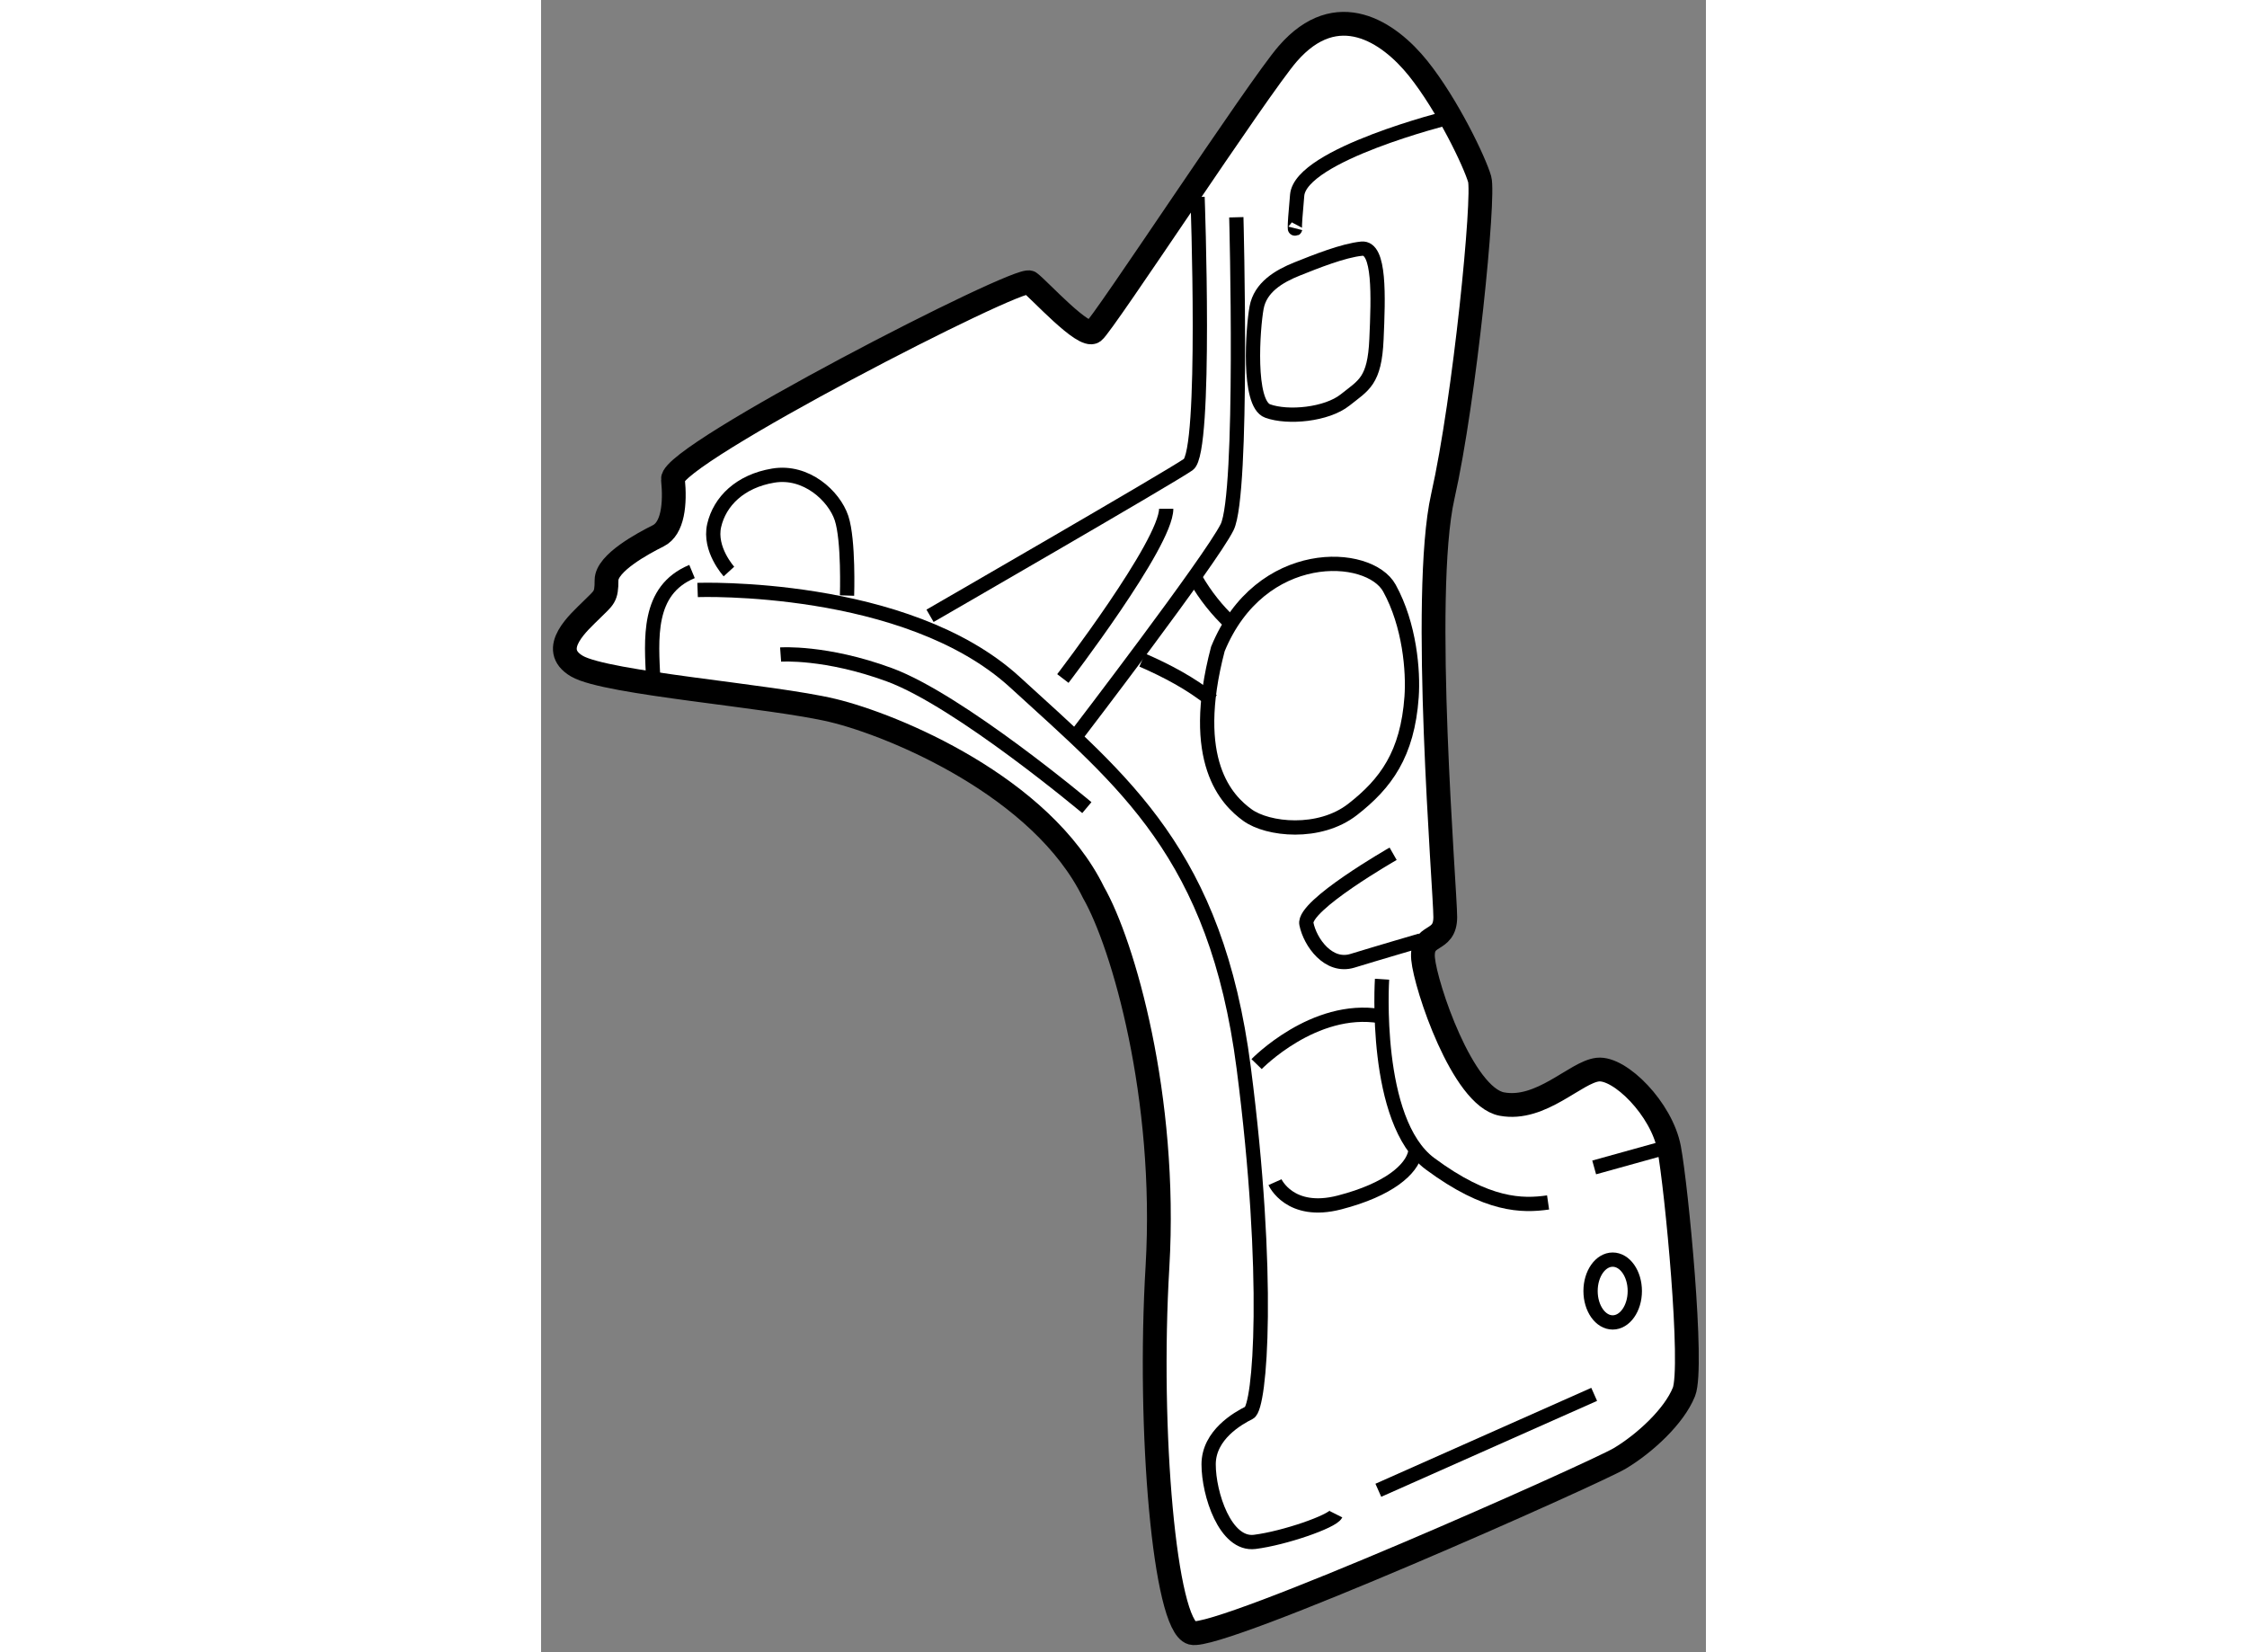
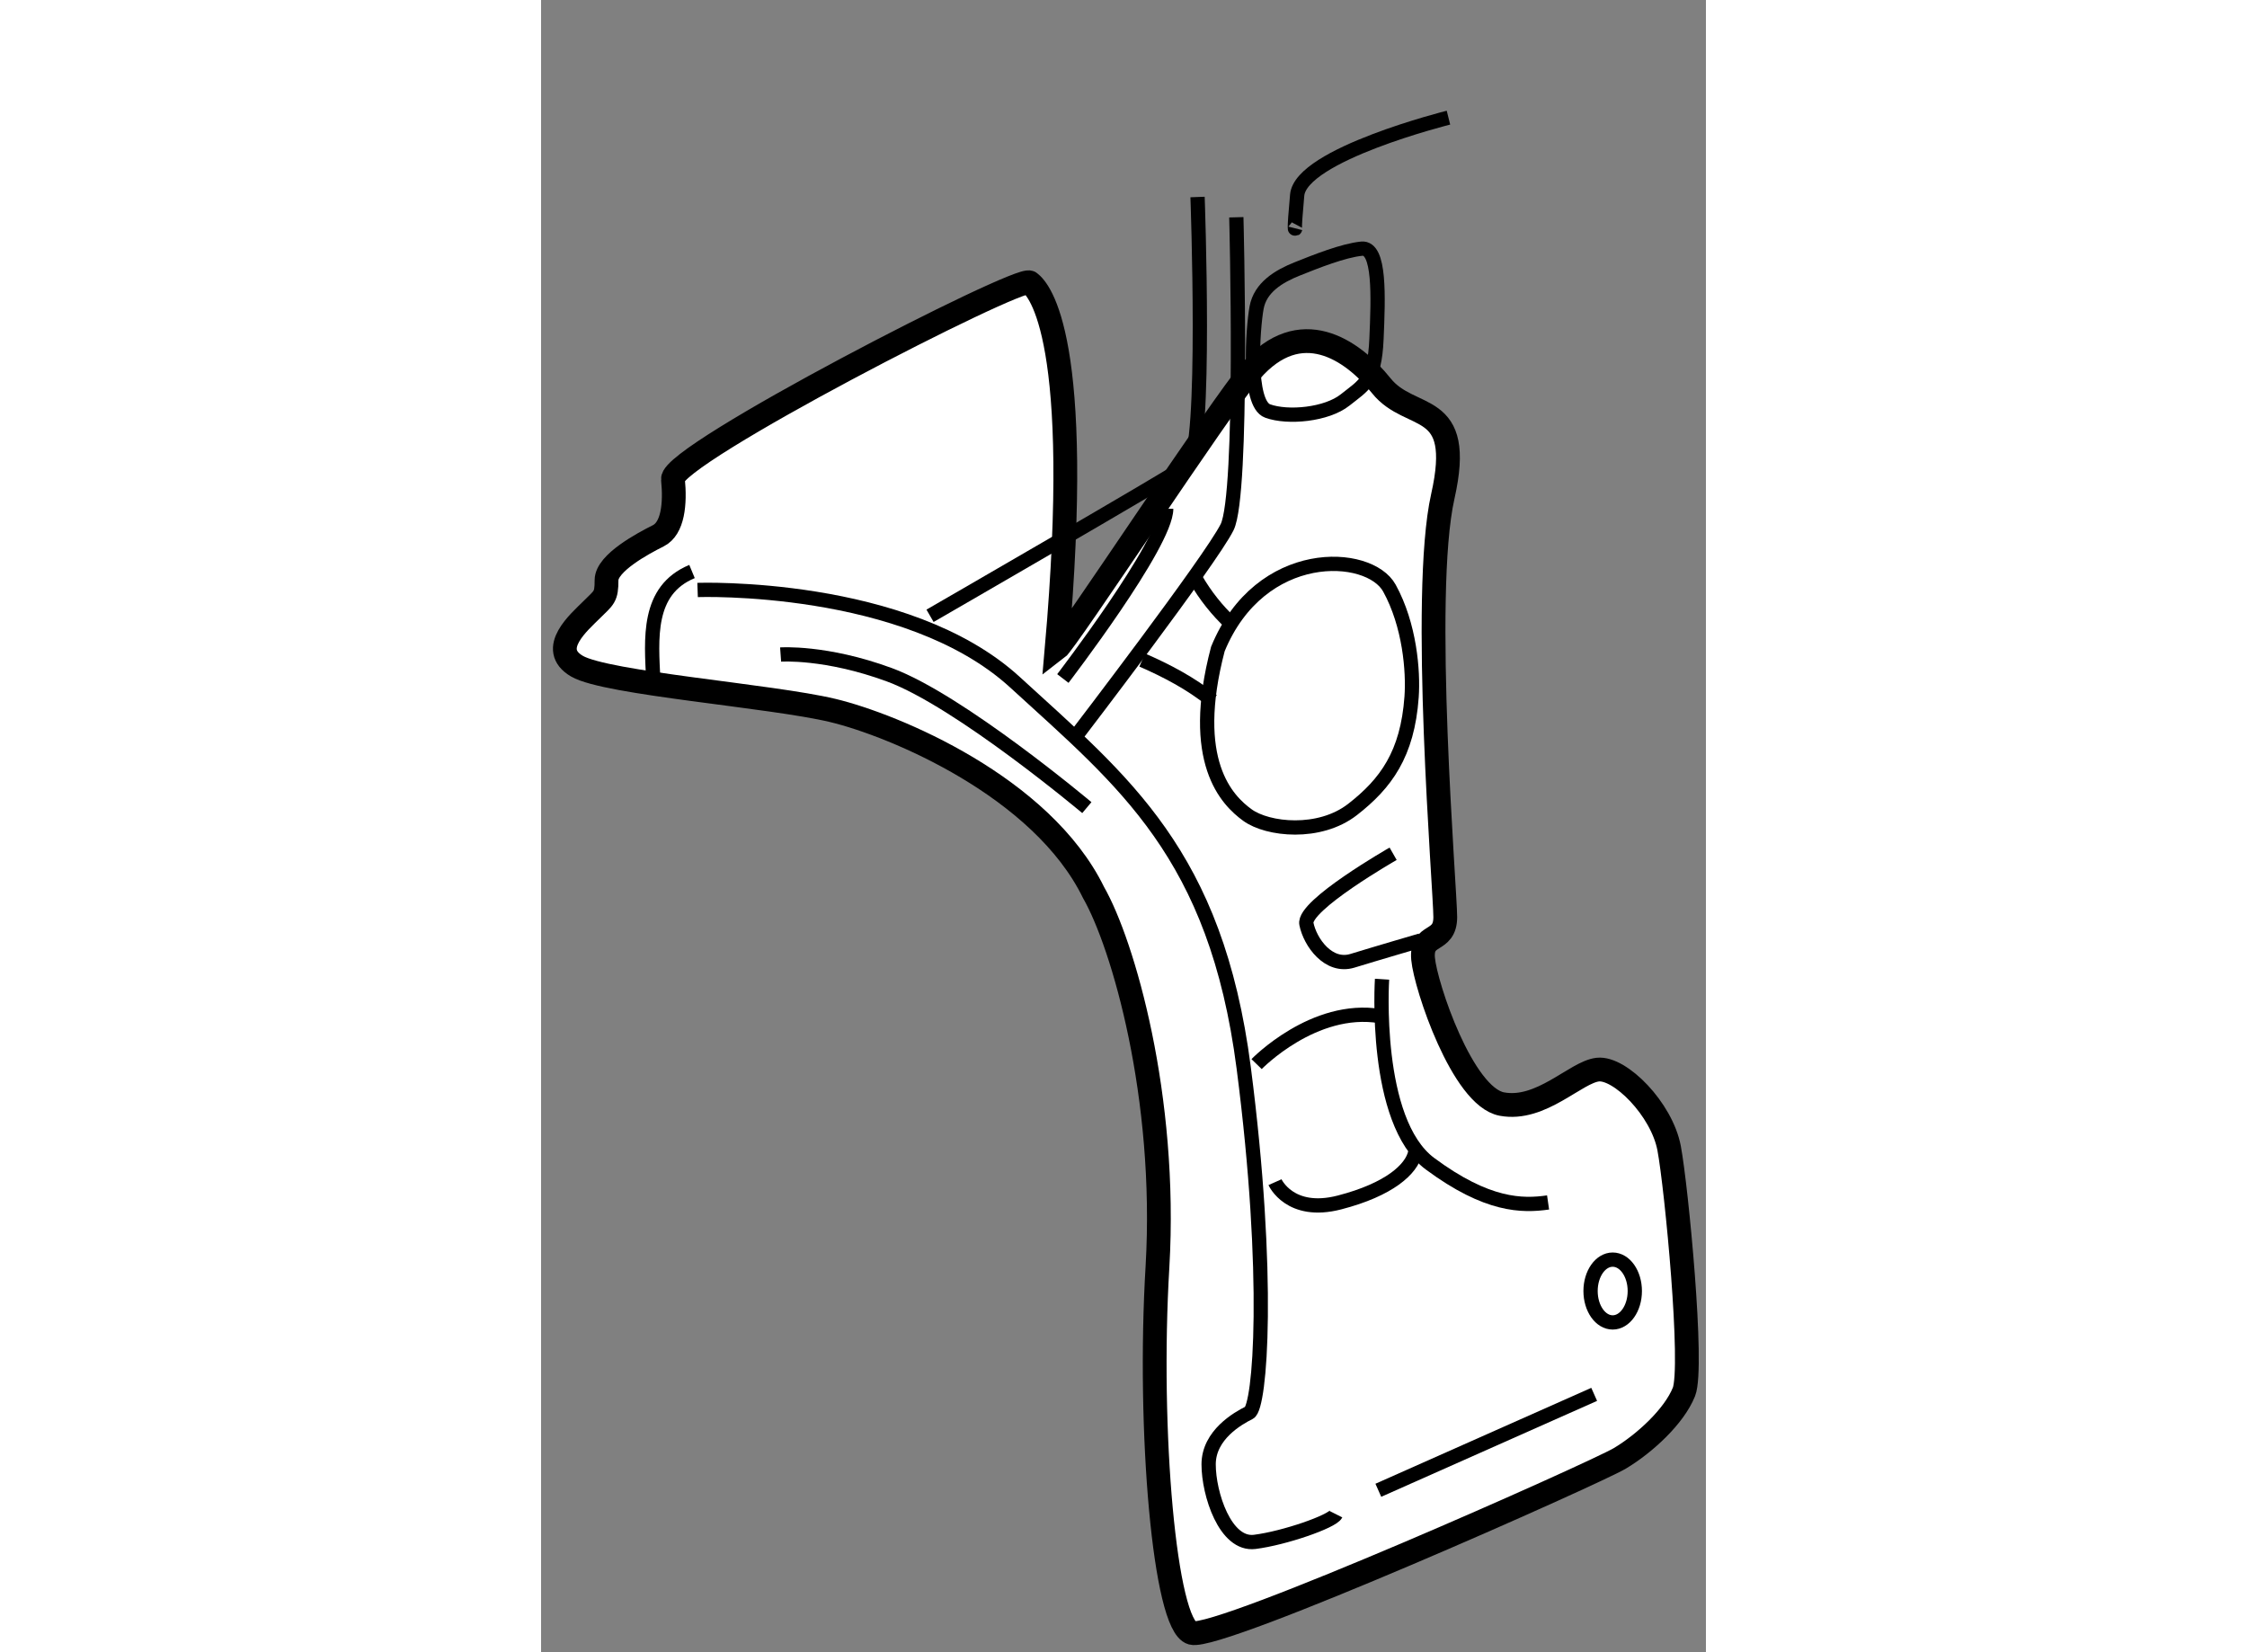
<svg xmlns="http://www.w3.org/2000/svg" version="1.1" x="0px" y="0px" width="244.8px" height="180px" viewBox="55.556 48.104 24.485 34.729" enable-background="new 0 0 244.8 180" xml:space="preserve">
  <rect x="55.556" y="48.104" width="24.485" height="34.729" fill="#808080" stroke="none" />
  <g>
-     <path fill="#FFFFFF" stroke="#000000" stroke-width="0.5" d="M65.826,54.041c-0.207-0.155-7.549,3.62-7.498,4.137     c0.052,0.517,0,1.035-0.31,1.189c-0.31,0.155-1.086,0.569-1.086,0.931c0,0.361-0.051,0.362-0.31,0.62     c-0.259,0.258-0.931,0.827-0.311,1.189c0.62,0.362,4.084,0.621,5.377,0.931c1.293,0.311,4.396,1.604,5.481,3.827     c0.621,1.086,1.551,4.292,1.344,7.859c-0.207,3.464,0.155,7.549,0.724,7.704c0.569,0.156,8.48-3.361,8.997-3.671     c0.517-0.31,1.138-0.878,1.345-1.396c0.206-0.518-0.156-4.292-0.311-5.119c-0.155-0.827-1.035-1.707-1.5-1.655     c-0.465,0.051-1.19,0.879-2.017,0.724c-0.827-0.155-1.603-2.482-1.655-3.051c-0.052-0.569,0.466-0.311,0.466-0.879     c0-0.568-0.518-6.773-0.052-8.841c0.466-2.068,0.879-6.309,0.775-6.67s-0.672-1.552-1.292-2.327     c-0.621-0.775-1.707-1.499-2.741-0.31c-0.625,0.719-3.877,5.688-4.084,5.843C66.964,55.23,66.033,54.196,65.826,54.041z" />
+     <path fill="#FFFFFF" stroke="#000000" stroke-width="0.5" d="M65.826,54.041c-0.207-0.155-7.549,3.62-7.498,4.137     c0.052,0.517,0,1.035-0.31,1.189c-0.31,0.155-1.086,0.569-1.086,0.931c0,0.361-0.051,0.362-0.31,0.62     c-0.259,0.258-0.931,0.827-0.311,1.189c0.62,0.362,4.084,0.621,5.377,0.931c1.293,0.311,4.396,1.604,5.481,3.827     c0.621,1.086,1.551,4.292,1.344,7.859c-0.207,3.464,0.155,7.549,0.724,7.704c0.569,0.156,8.48-3.361,8.997-3.671     c0.517-0.31,1.138-0.878,1.345-1.396c0.206-0.518-0.156-4.292-0.311-5.119c-0.155-0.827-1.035-1.707-1.5-1.655     c-0.465,0.051-1.19,0.879-2.017,0.724c-0.827-0.155-1.603-2.482-1.655-3.051c-0.052-0.569,0.466-0.311,0.466-0.879     c0-0.568-0.518-6.773-0.052-8.841s-0.672-1.552-1.292-2.327     c-0.621-0.775-1.707-1.499-2.741-0.31c-0.625,0.719-3.877,5.688-4.084,5.843C66.964,55.23,66.033,54.196,65.826,54.041z" />
    <path fill="none" stroke="#000000" stroke-width="0.3" d="M69.355,52.245c0,0,0.194,5.352-0.194,5.623     c-0.388,0.271-5.429,3.18-5.429,3.18" />
    <path fill="none" stroke="#000000" stroke-width="0.3" d="M70.17,52.671c0,0,0.155,5.816-0.194,6.515     c-0.349,0.698-3.141,4.343-3.141,4.343" />
    <path fill="none" stroke="#000000" stroke-width="0.3" d="M58.846,60.505c0,0,4.382-0.155,6.67,1.938     c2.288,2.095,4.227,3.607,4.809,8.105c0.568,4.395,0.349,7.135,0.116,7.251s-0.853,0.465-0.853,1.086     c0,0.62,0.349,1.706,0.969,1.629c0.621-0.078,1.629-0.427,1.707-0.582" />
    <path fill="none" stroke="#000000" stroke-width="0.3" d="M60.591,61.862c0,0,0.946-0.068,2.288,0.426     c1.474,0.543,4.149,2.792,4.149,2.792" />
-     <path fill="none" stroke="#000000" stroke-width="0.3" d="M59.505,60.117c0,0-0.426-0.465-0.31-0.969s0.543-0.931,1.241-1.047     c0.692-0.116,1.279,0.426,1.435,0.892c0.155,0.466,0.116,1.629,0.116,1.629" />
    <path fill="none" stroke="#000000" stroke-width="0.3" d="M58.729,60.117c-0.955,0.396-0.855,1.417-0.814,2.289" />
    <path fill="none" stroke="#000000" stroke-width="0.3" d="M68.696,58.798c0,0.737-2.172,3.568-2.172,3.568" />
    <path fill="none" stroke="#000000" stroke-width="0.3" d="M69.316,60.272c0.199,0.346,0.452,0.665,0.737,0.93" />
    <path fill="none" stroke="#000000" stroke-width="0.3" d="M68.192,61.978c0.499,0.217,1.025,0.49,1.473,0.854" />
    <path fill="none" stroke="#000000" stroke-width="0.3" d="M73.388,60.466c-0.427-0.775-2.714-0.892-3.606,1.28     c-0.621,2.366,0.194,3.18,0.621,3.49c0.426,0.31,1.512,0.426,2.21-0.117c0.698-0.543,1.155-1.161,1.241-2.365     C73.893,62.211,73.815,61.242,73.388,60.466z" />
    <path fill="none" stroke="#000000" stroke-width="0.3" d="M74.629,50.577c0,0-3.103,0.775-3.18,1.629     c-0.078,0.853-0.039,0.698-0.039,0.698" />
    <path fill="none" stroke="#000000" stroke-width="0.3" d="M71.449,53.757c-0.388,0.155-0.775,0.388-0.853,0.814     c-0.078,0.426-0.194,2.017,0.232,2.172c0.426,0.155,1.241,0.077,1.629-0.232c0.388-0.311,0.621-0.388,0.659-1.28     c0.039-0.892,0.078-1.938-0.31-1.9C72.418,53.369,71.837,53.602,71.449,53.757z" />
    <path fill="none" stroke="#000000" stroke-width="0.3" d="M73.466,66.05c0,0-1.9,1.086-1.823,1.473     c0.078,0.388,0.465,0.931,0.969,0.776c0.504-0.155,1.435-0.427,1.435-0.427" />
    <path fill="none" stroke="#000000" stroke-width="0.3" d="M73.233,68.687c0,0-0.193,2.986,1.008,3.878     c1.203,0.892,1.939,0.892,2.482,0.814" />
    <path fill="none" stroke="#000000" stroke-width="0.3" d="M70.596,70.471c0,0,1.202-1.241,2.598-1.008" />
    <path fill="none" stroke="#000000" stroke-width="0.3" d="M70.983,72.953c0,0,0.311,0.698,1.357,0.426     c1.047-0.271,1.513-0.698,1.59-1.047" />
-     <line fill="none" stroke="#000000" stroke-width="0.3" x1="79.089" y1="72.255" x2="77.692" y2="72.643" />
    <line fill="none" stroke="#000000" stroke-width="0.3" x1="77.692" y1="77.413" x2="73.155" y2="79.429" />
    <ellipse fill="none" stroke="#000000" stroke-width="0.3" cx="78.081" cy="75.241" rx="0.465" ry="0.66" />
  </g>
</svg>